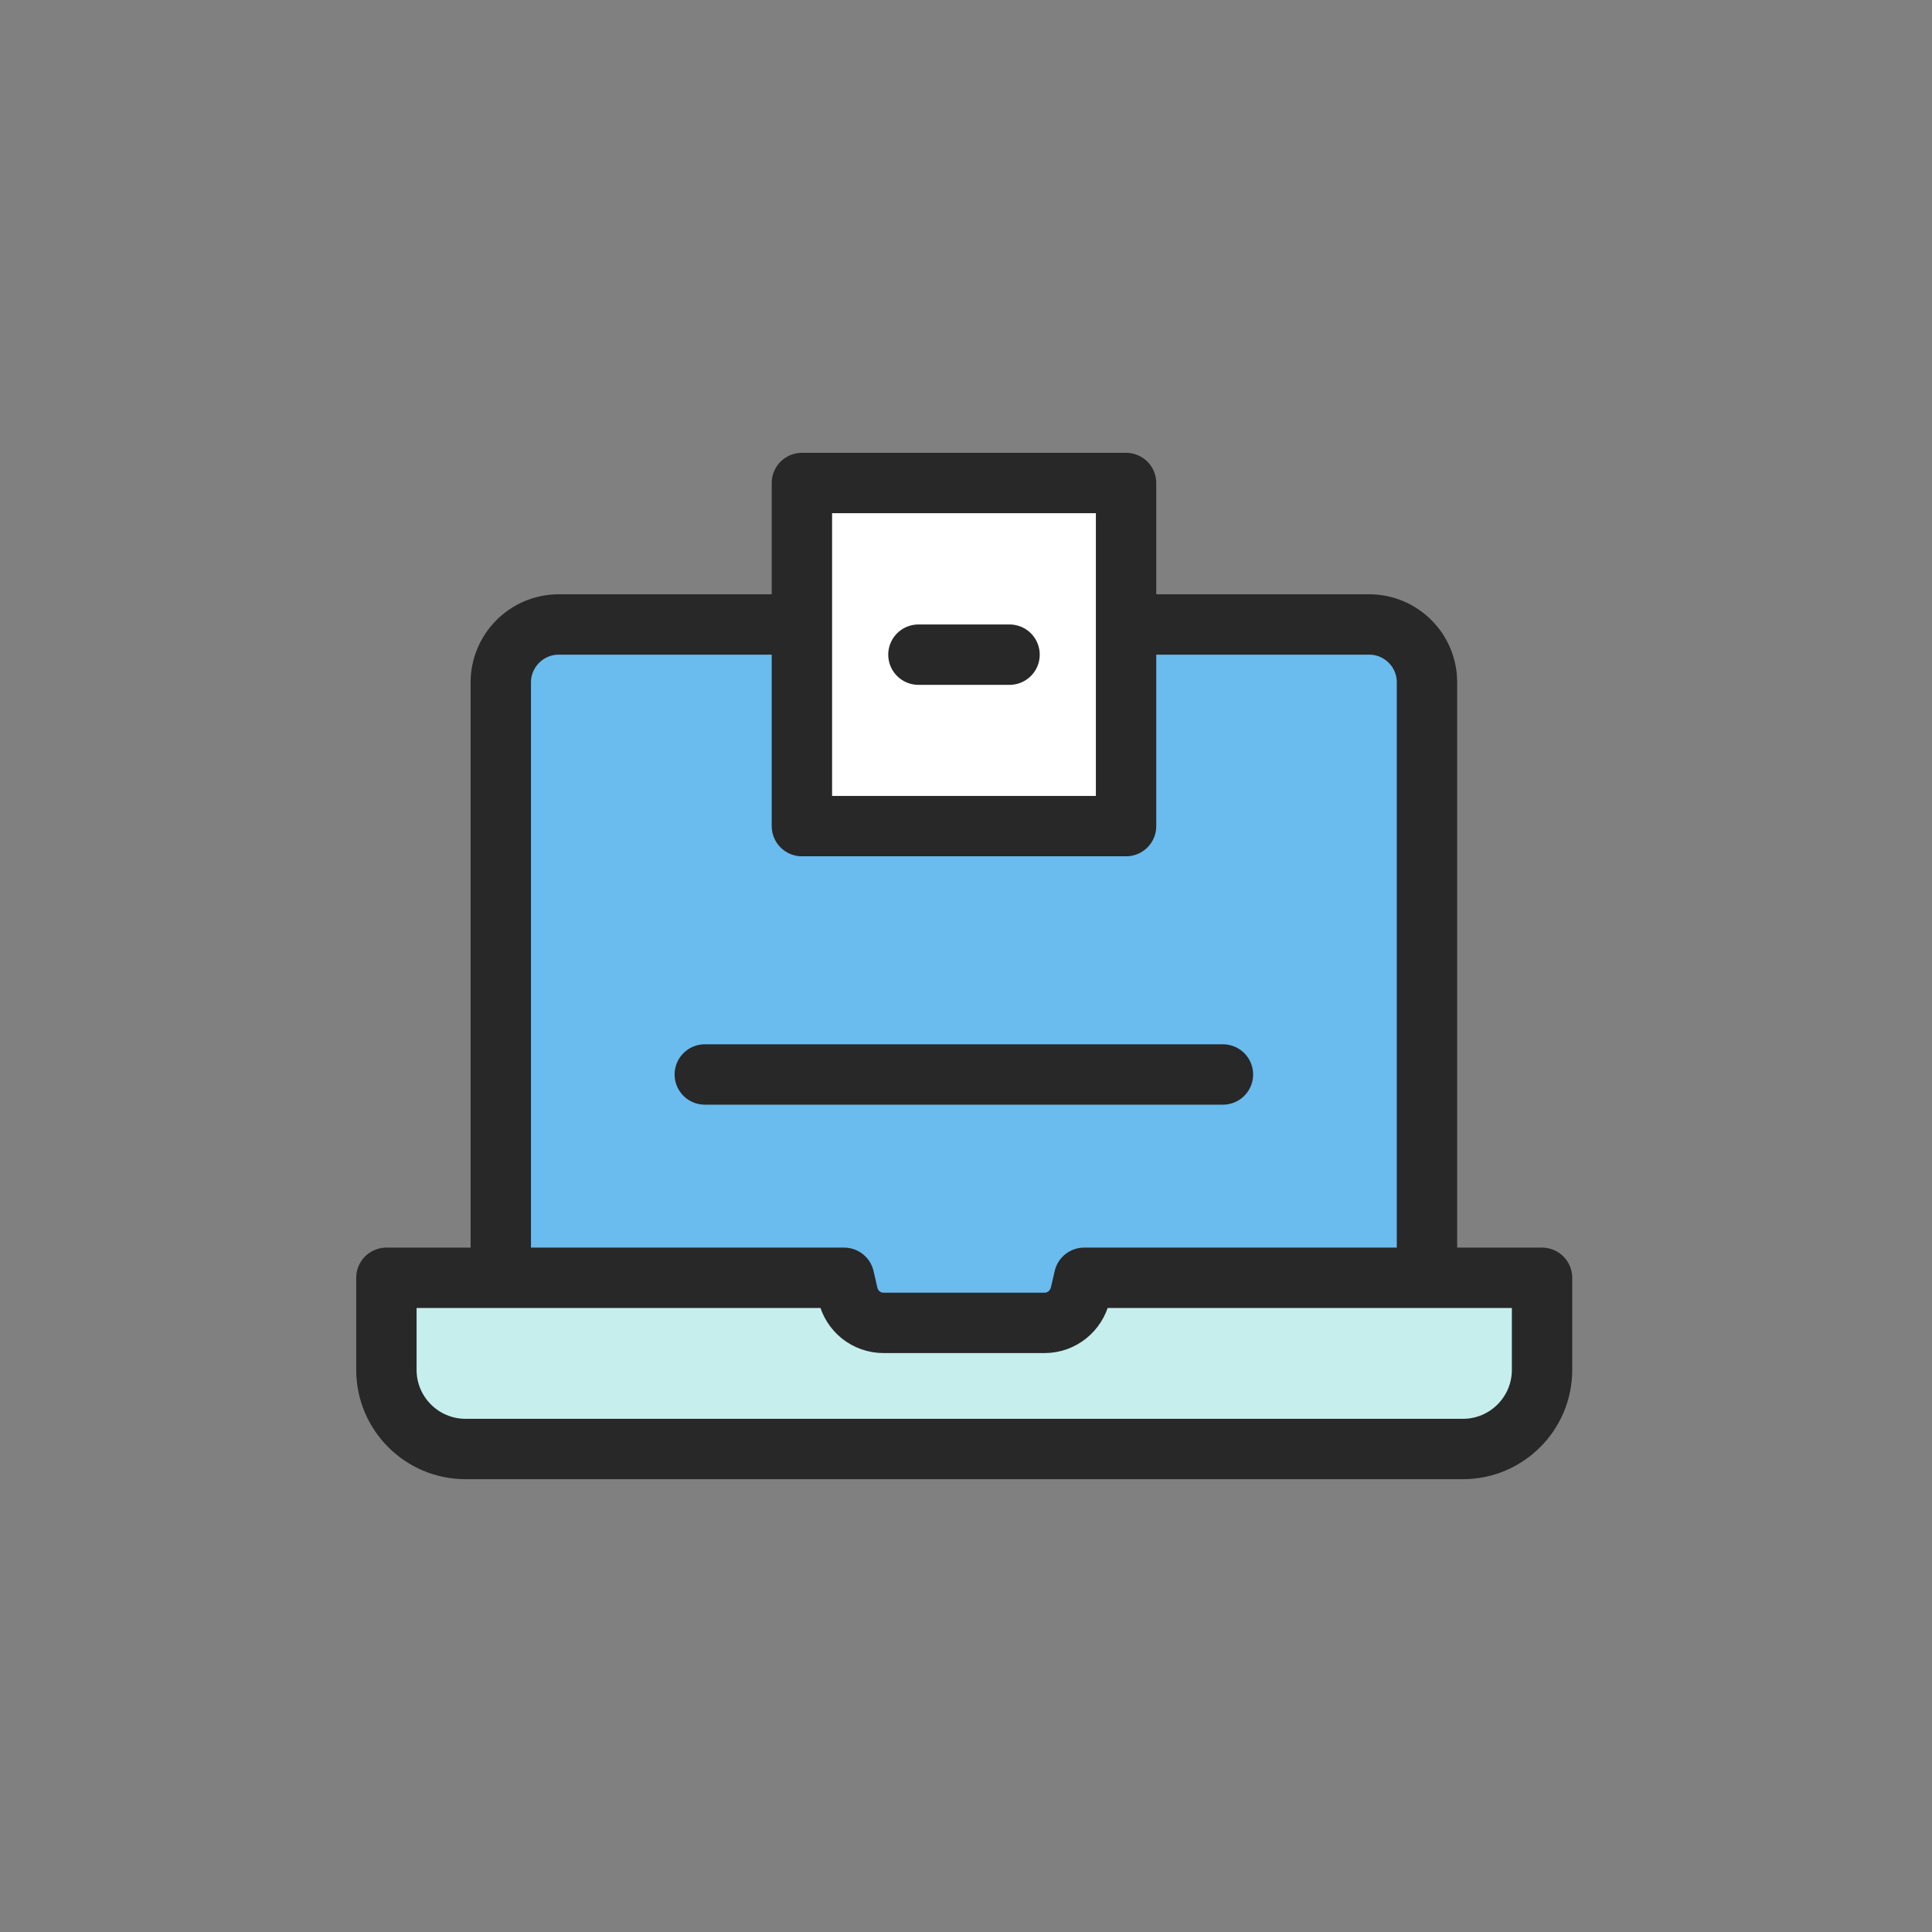
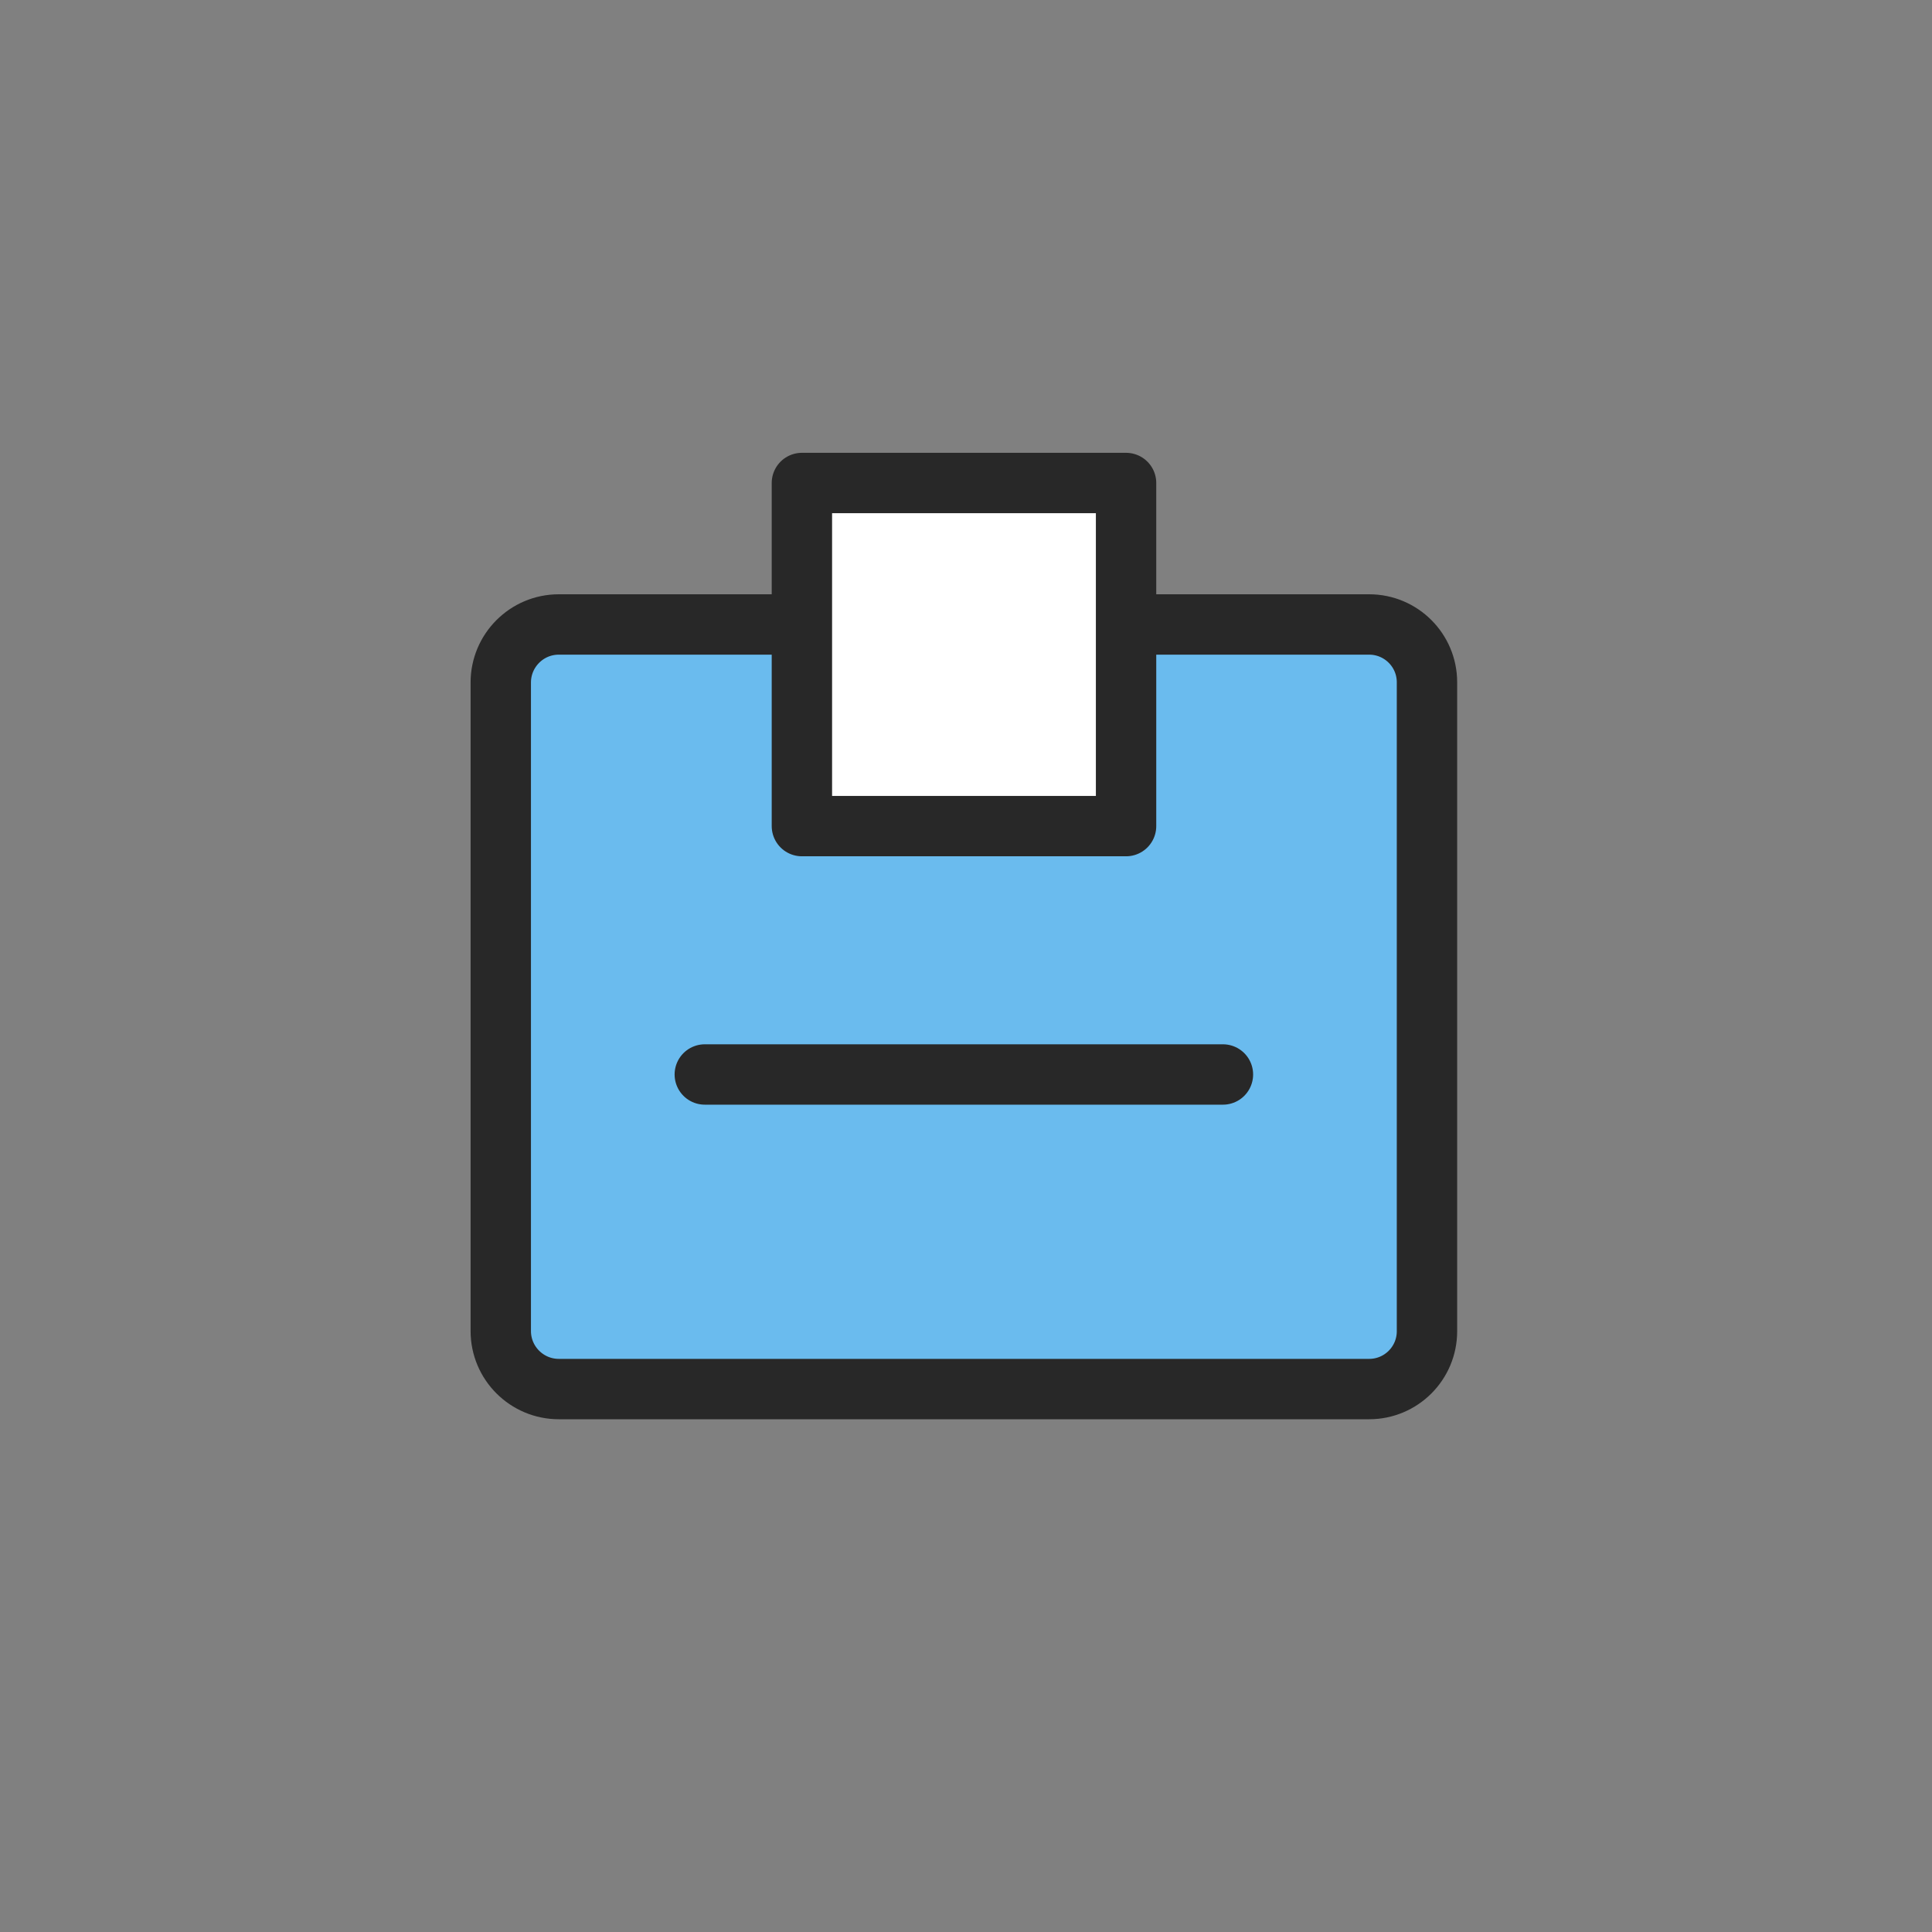
<svg xmlns="http://www.w3.org/2000/svg" width="80" height="80" viewBox="0 0 80 80" fill="none">
  <rect x="0" y="0" width="80" height="80" fill="#808080" stroke="none" />
  <path d="M23.138 25.858H56.695C58.015 25.858 59.088 26.93 59.088 28.25V55.125C59.088 56.446 58.015 57.518 56.695 57.518H23.138C21.818 57.518 20.736 56.446 20.736 55.115V28.26C20.736 26.94 21.808 25.858 23.138 25.858Z" fill="#6ABBEE" stroke="#282828" stroke-width="2.5" stroke-linecap="round" stroke-linejoin="round" />
-   <path d="M60.557 60H19.276C17.469 60 16 58.531 16 56.724V52.911H34.953L35.111 53.596C35.27 54.291 35.876 54.778 36.591 54.778H43.252C43.957 54.778 44.563 54.291 44.732 53.596L44.891 52.911H63.853V56.724C63.853 58.531 62.384 60 60.577 60H60.557Z" fill="#C6EEEC" stroke="#282828" stroke-width="2.5" stroke-linecap="round" stroke-linejoin="round" />
  <path d="M46.628 20H33.205V34.207H46.628V20Z" fill="white" stroke="#282828" stroke-width="2.5" stroke-linecap="round" stroke-linejoin="round" />
-   <path d="M38.03 27.108H41.803" stroke="#282828" stroke-width="2.5" stroke-linecap="round" stroke-linejoin="round" />
  <path d="M29.184 44.492H50.639" stroke="#282828" stroke-width="2.5" stroke-linecap="round" stroke-linejoin="round" />
</svg>